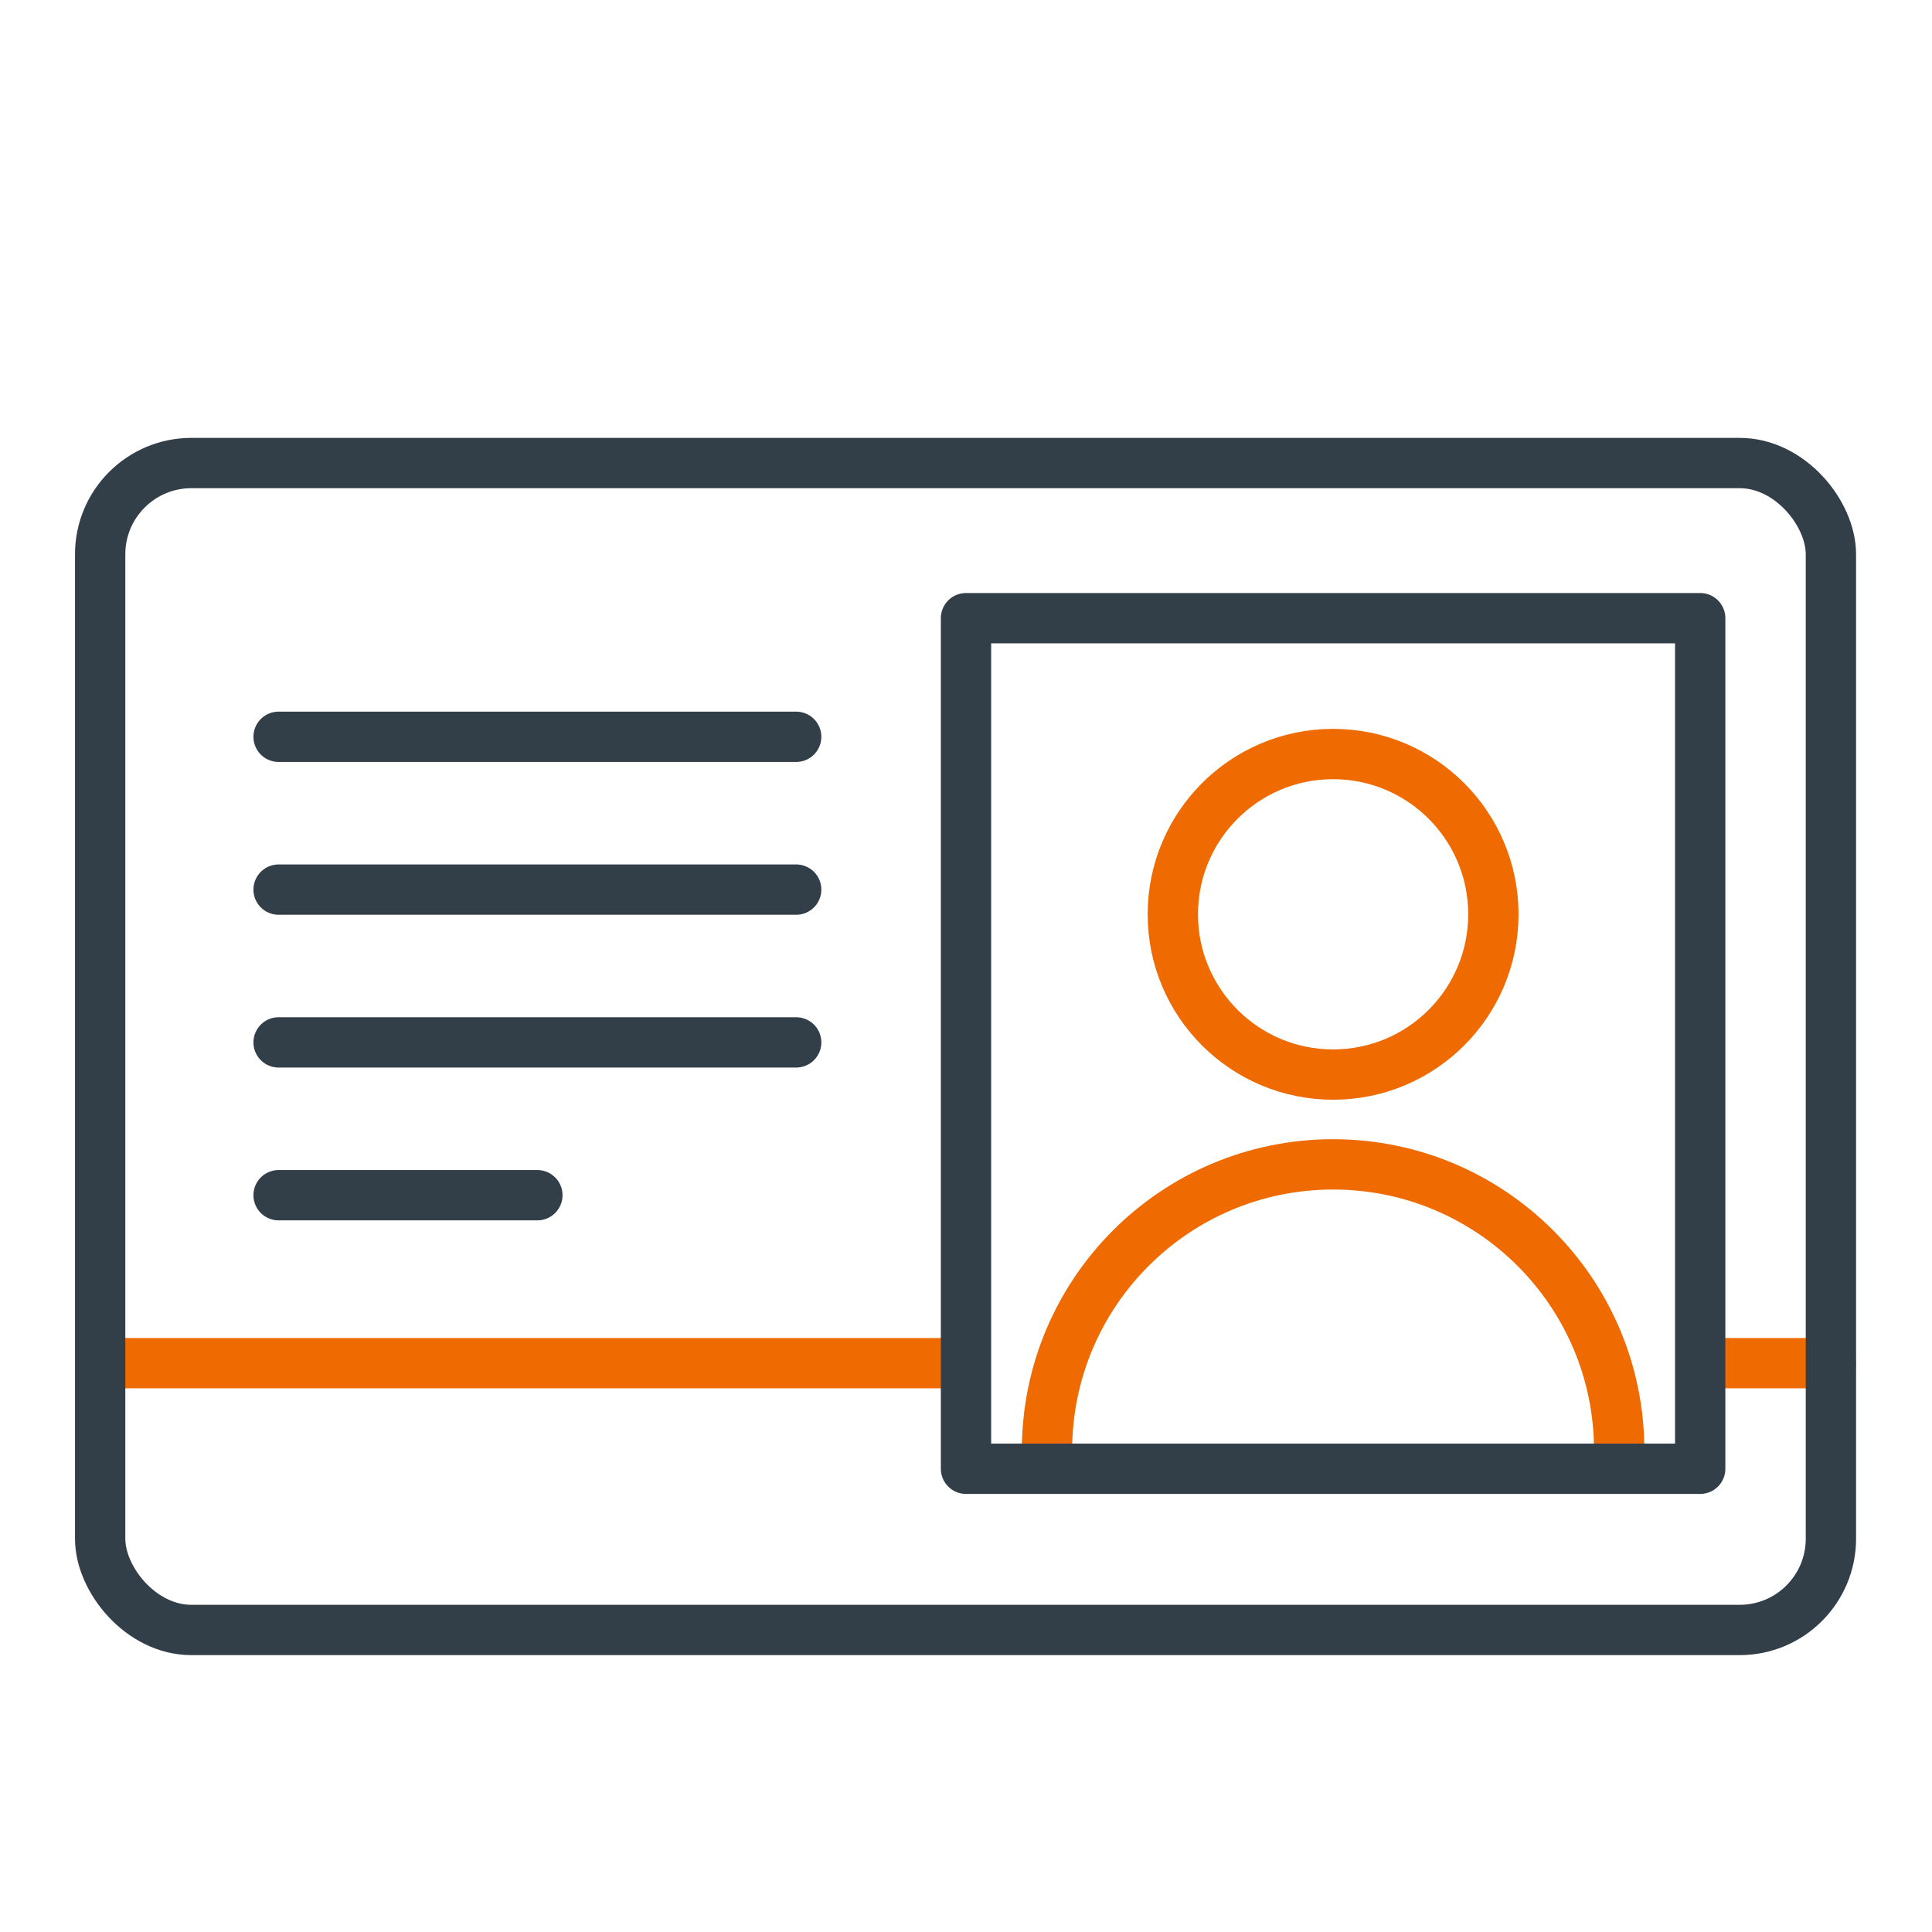
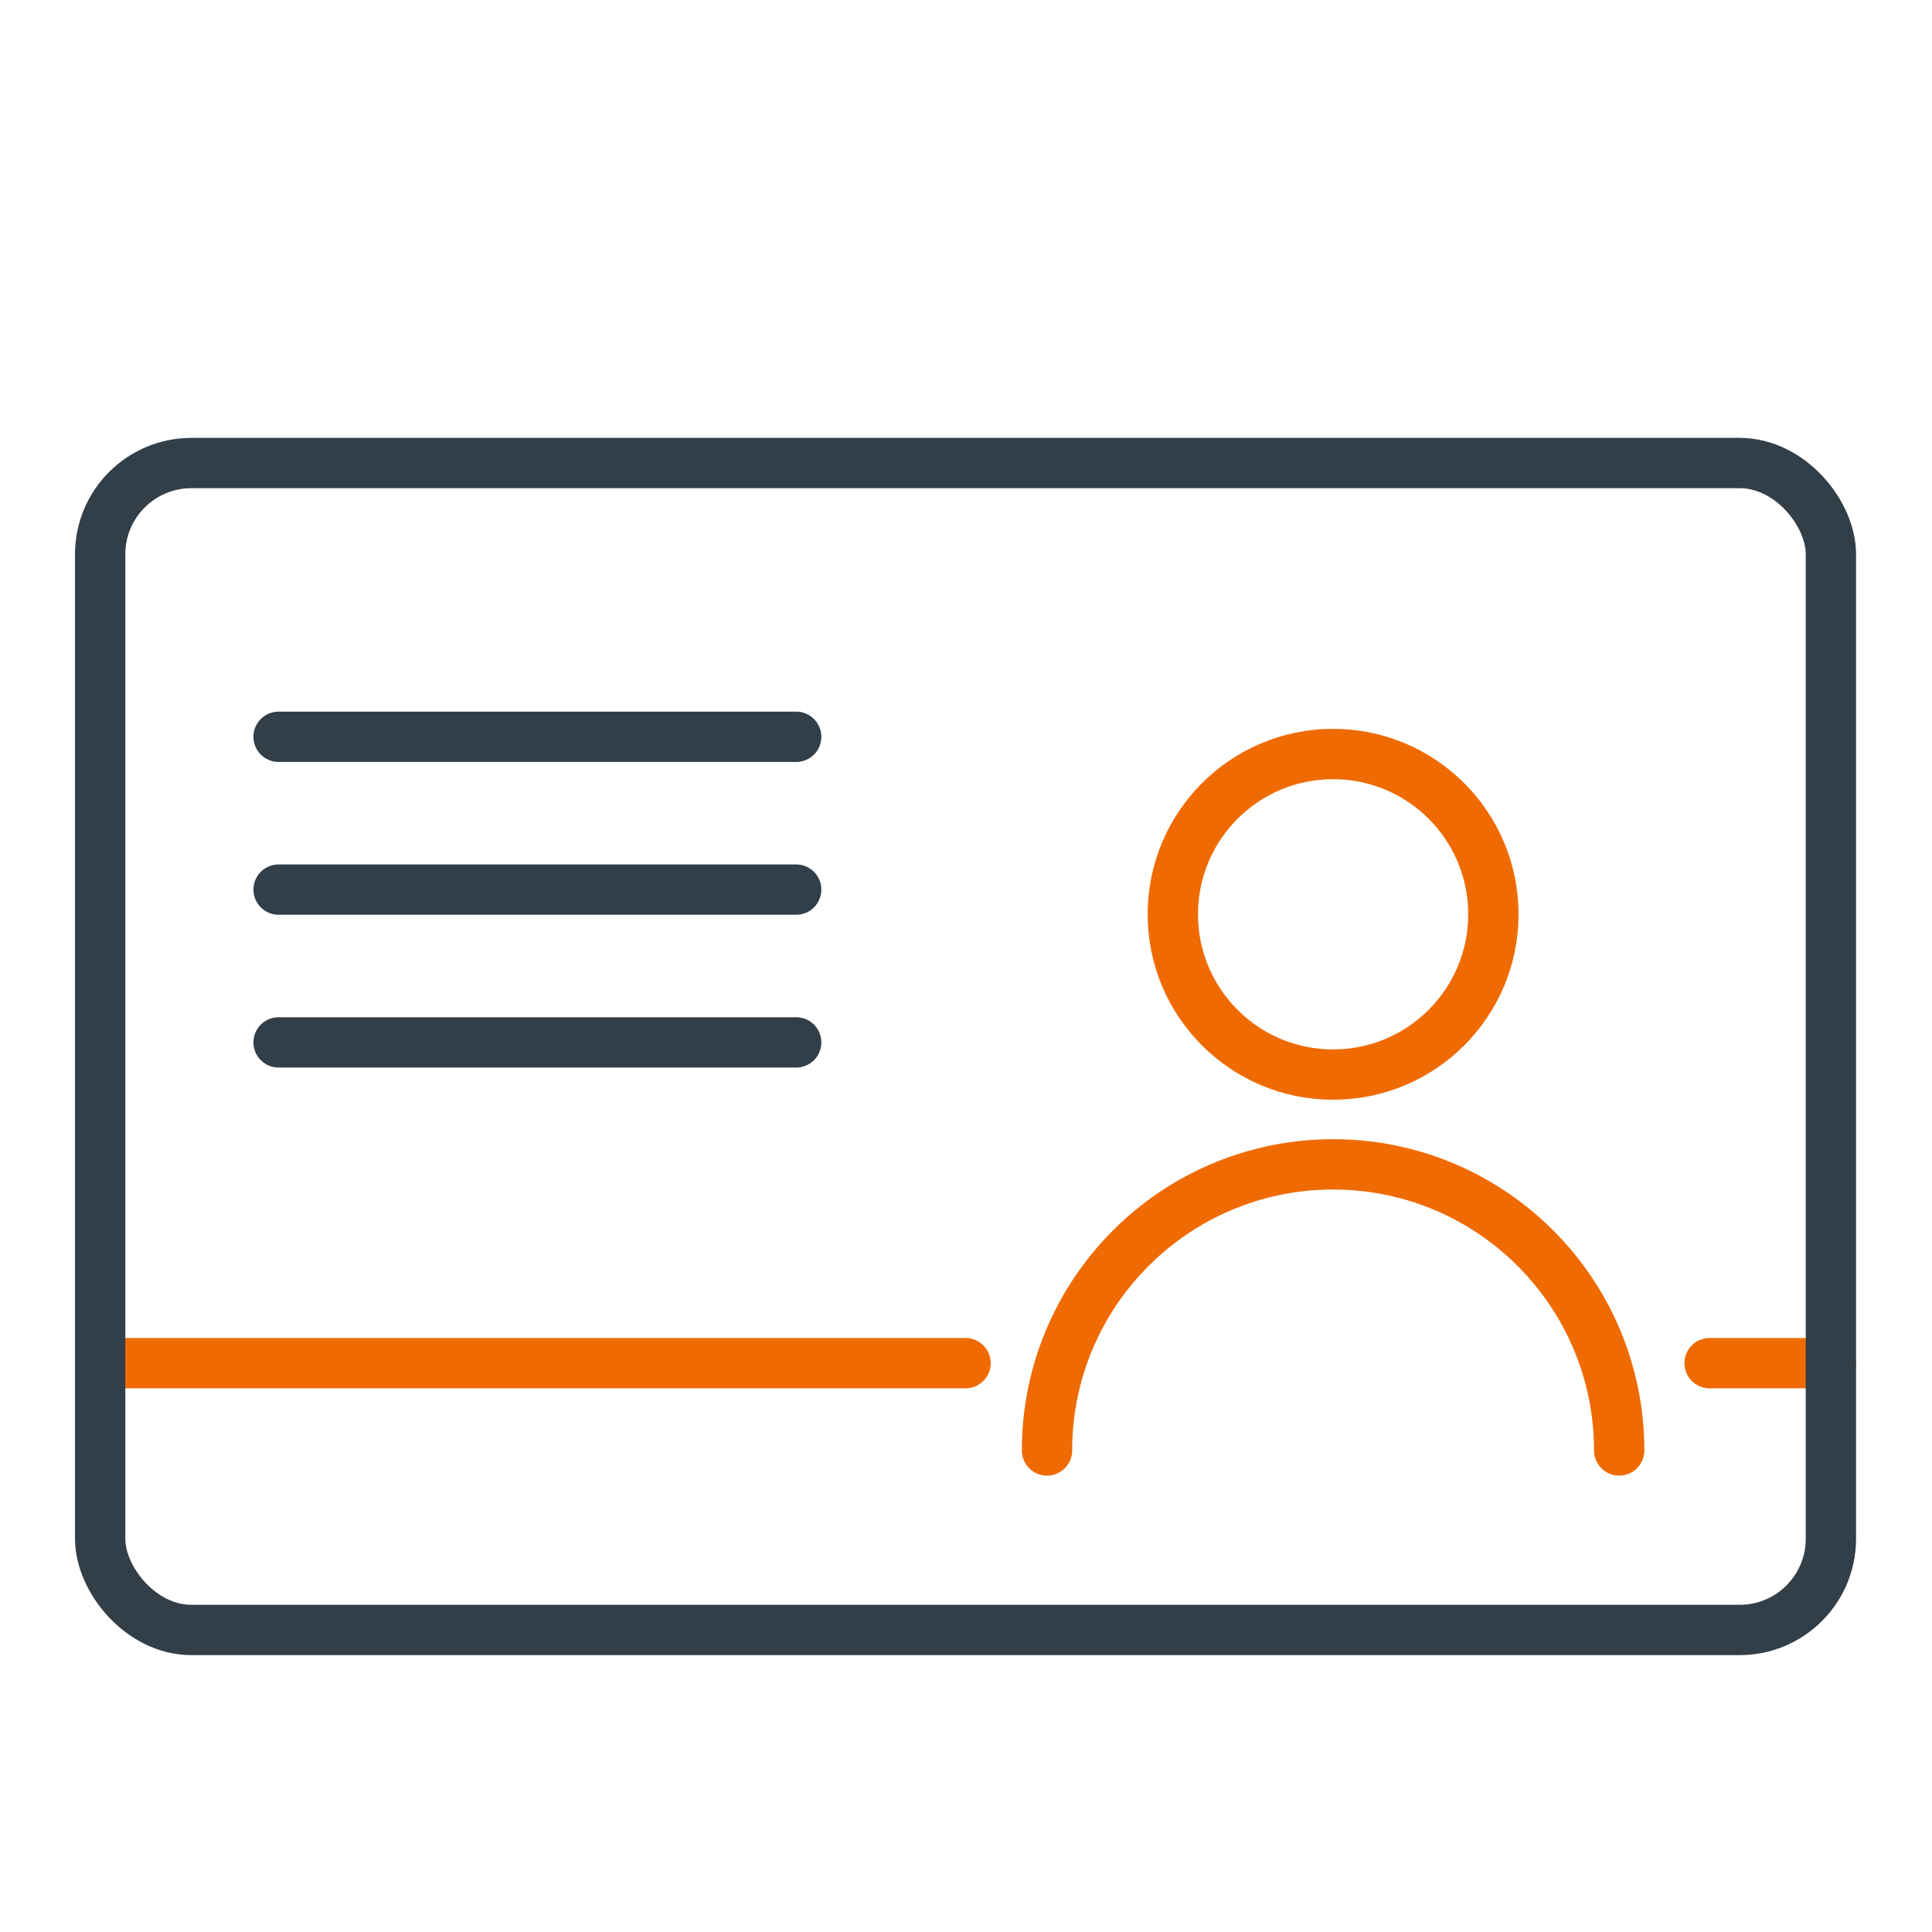
<svg xmlns="http://www.w3.org/2000/svg" height="96" viewBox="0 0 96 96" width="96">
  <g fill="none" stroke-linejoin="round" stroke-width="2.5">
    <g stroke-linecap="round">
      <circle cx="66.241" cy="45.431" r="7.964" stroke="#ef6a00" />
      <path d="m52.025 72.073c0-7.851 6.365-14.216 14.216-14.216s14.216 6.365 14.216 14.216" stroke="#ef6a00" />
      <path d="m39.562 36.611h-25.719" stroke="#333f48" />
      <path d="m47.977 67.735h-42.549" stroke="#ef6a00" />
      <path d="m90.977 67.735h-6.029" stroke="#ef6a00" />
      <path d="m39.562 51.796h-25.719" stroke="#333f48" />
      <path d="m39.562 44.204h-25.719" stroke="#333f48" />
-       <path d="m26.702 59.389h-12.859" stroke="#333f48" />
    </g>
    <rect height="57.984" rx="4.533" stroke="#333f48" width="86" x="4.977" y="23.008" />
-     <path d="m48 30.717h36.482v42.265h-36.482z" stroke="#333f48" />
  </g>
</svg>